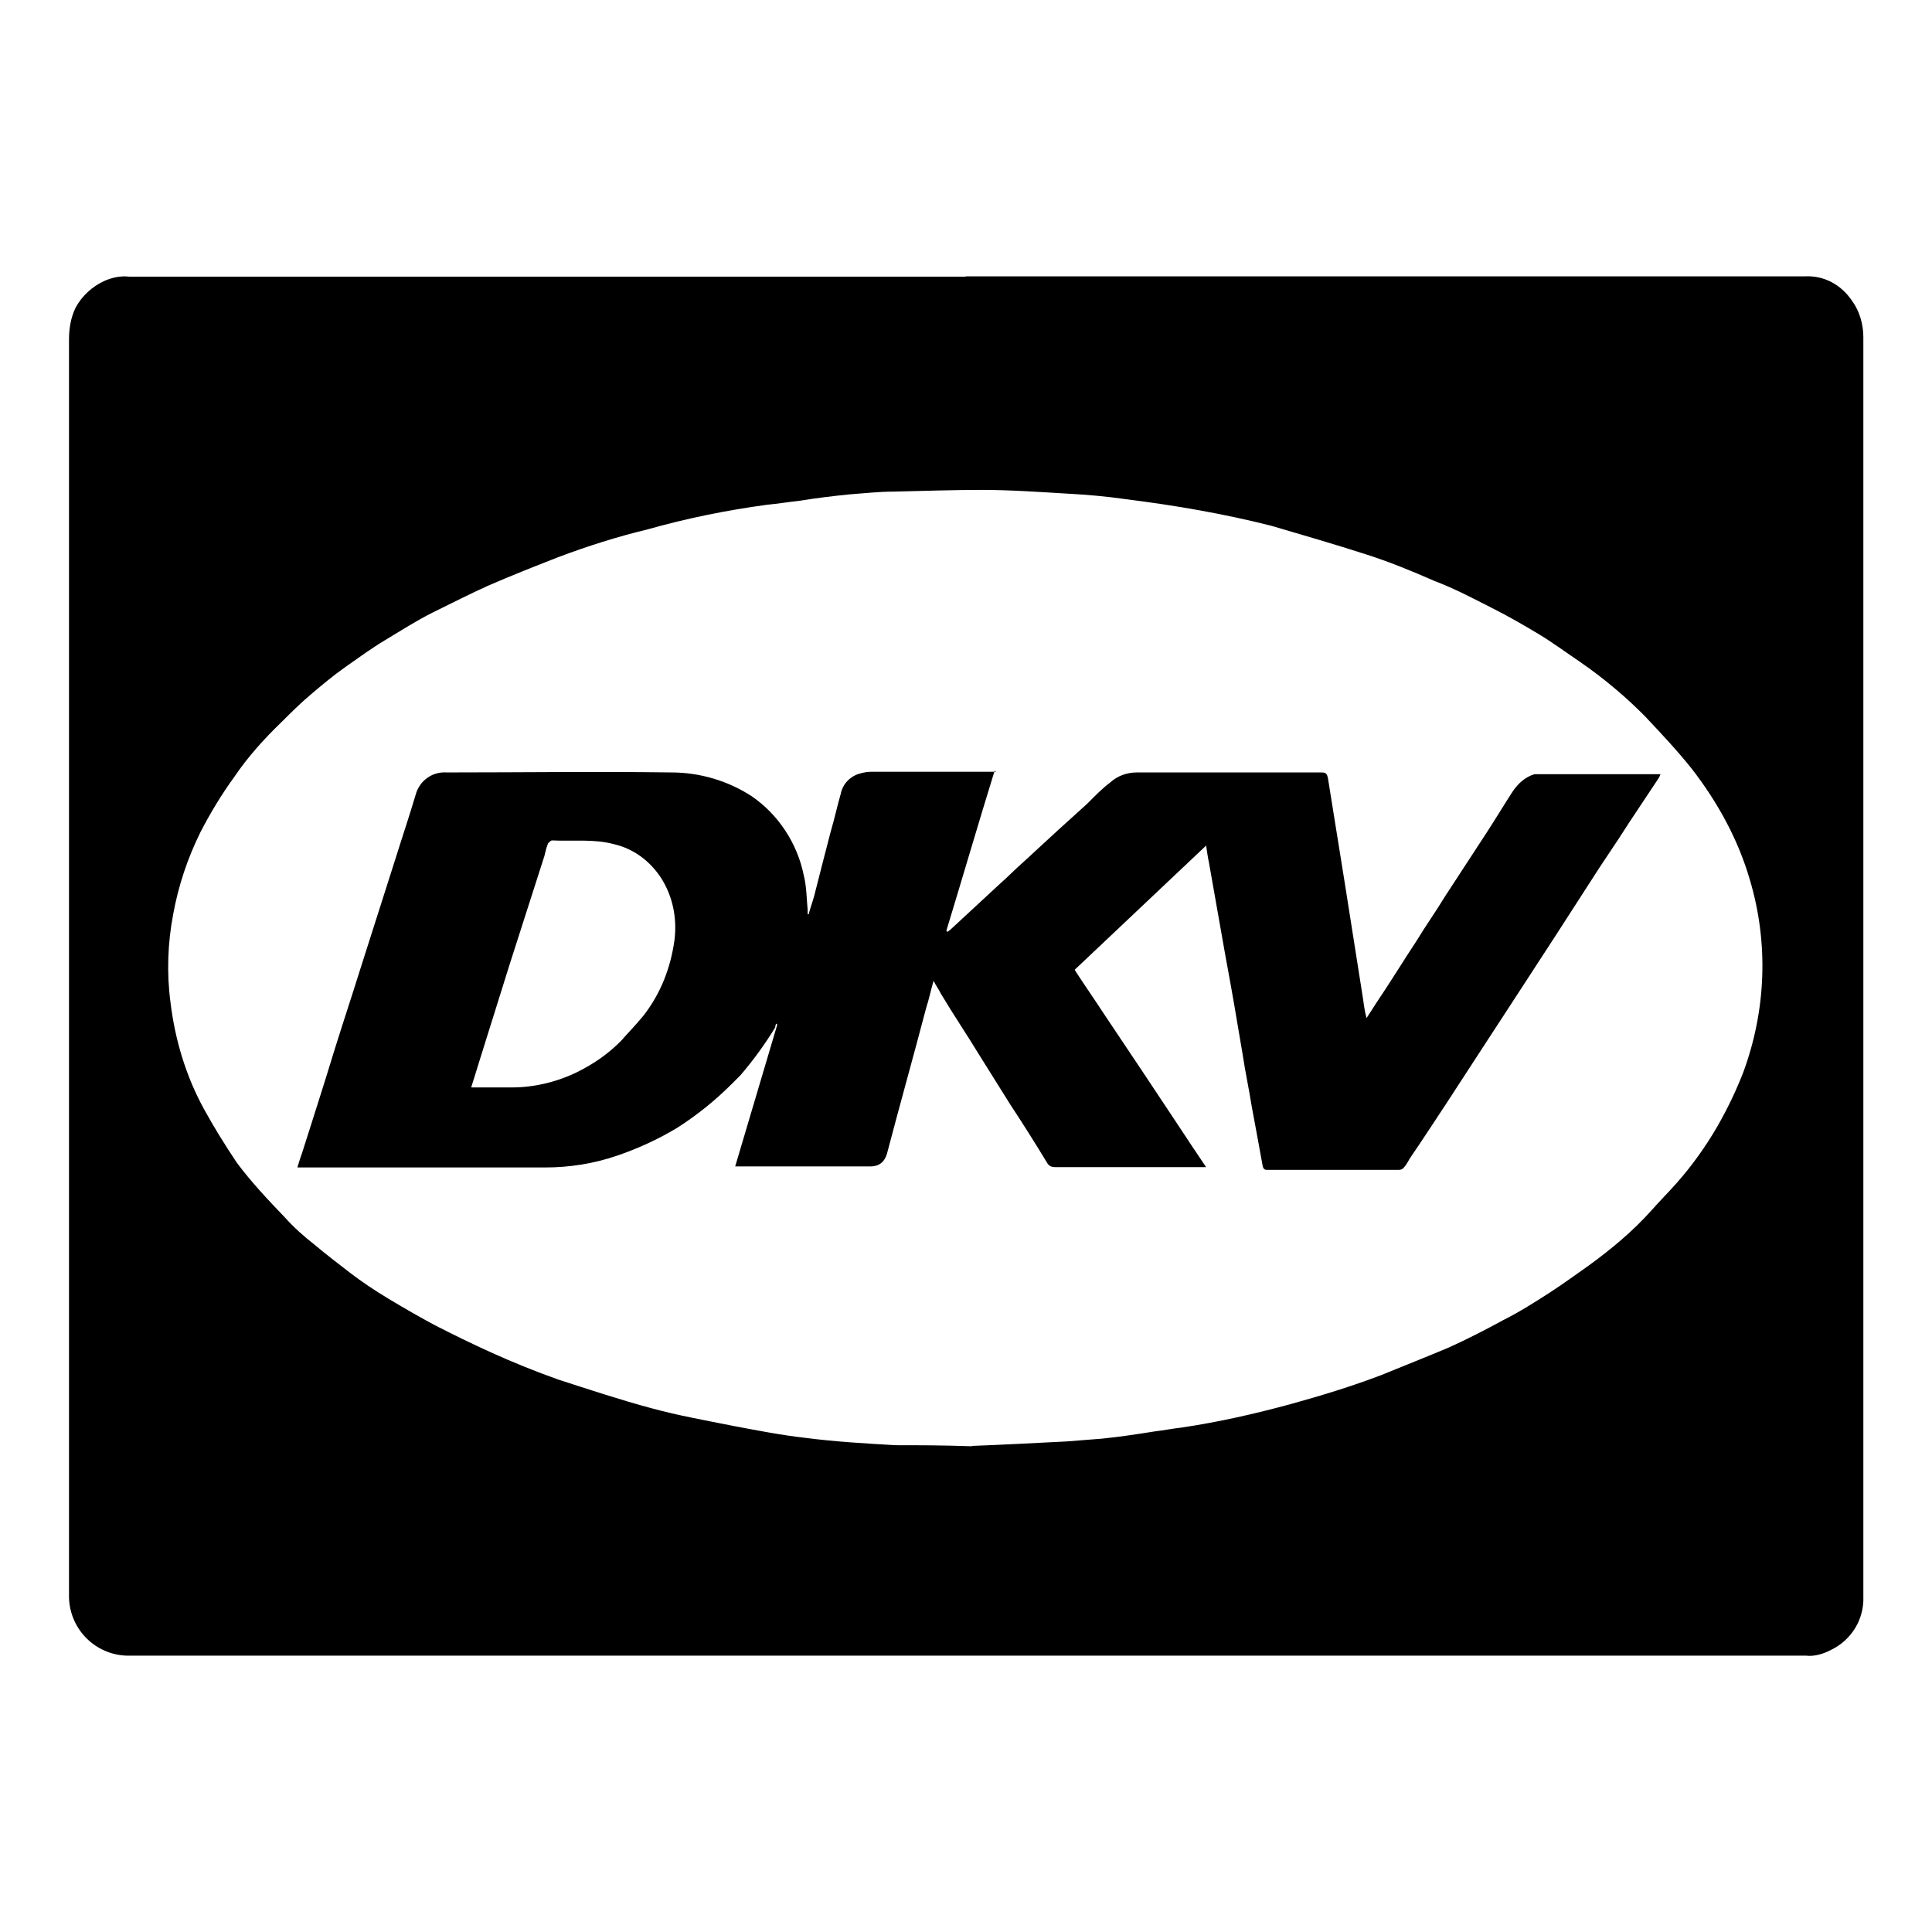
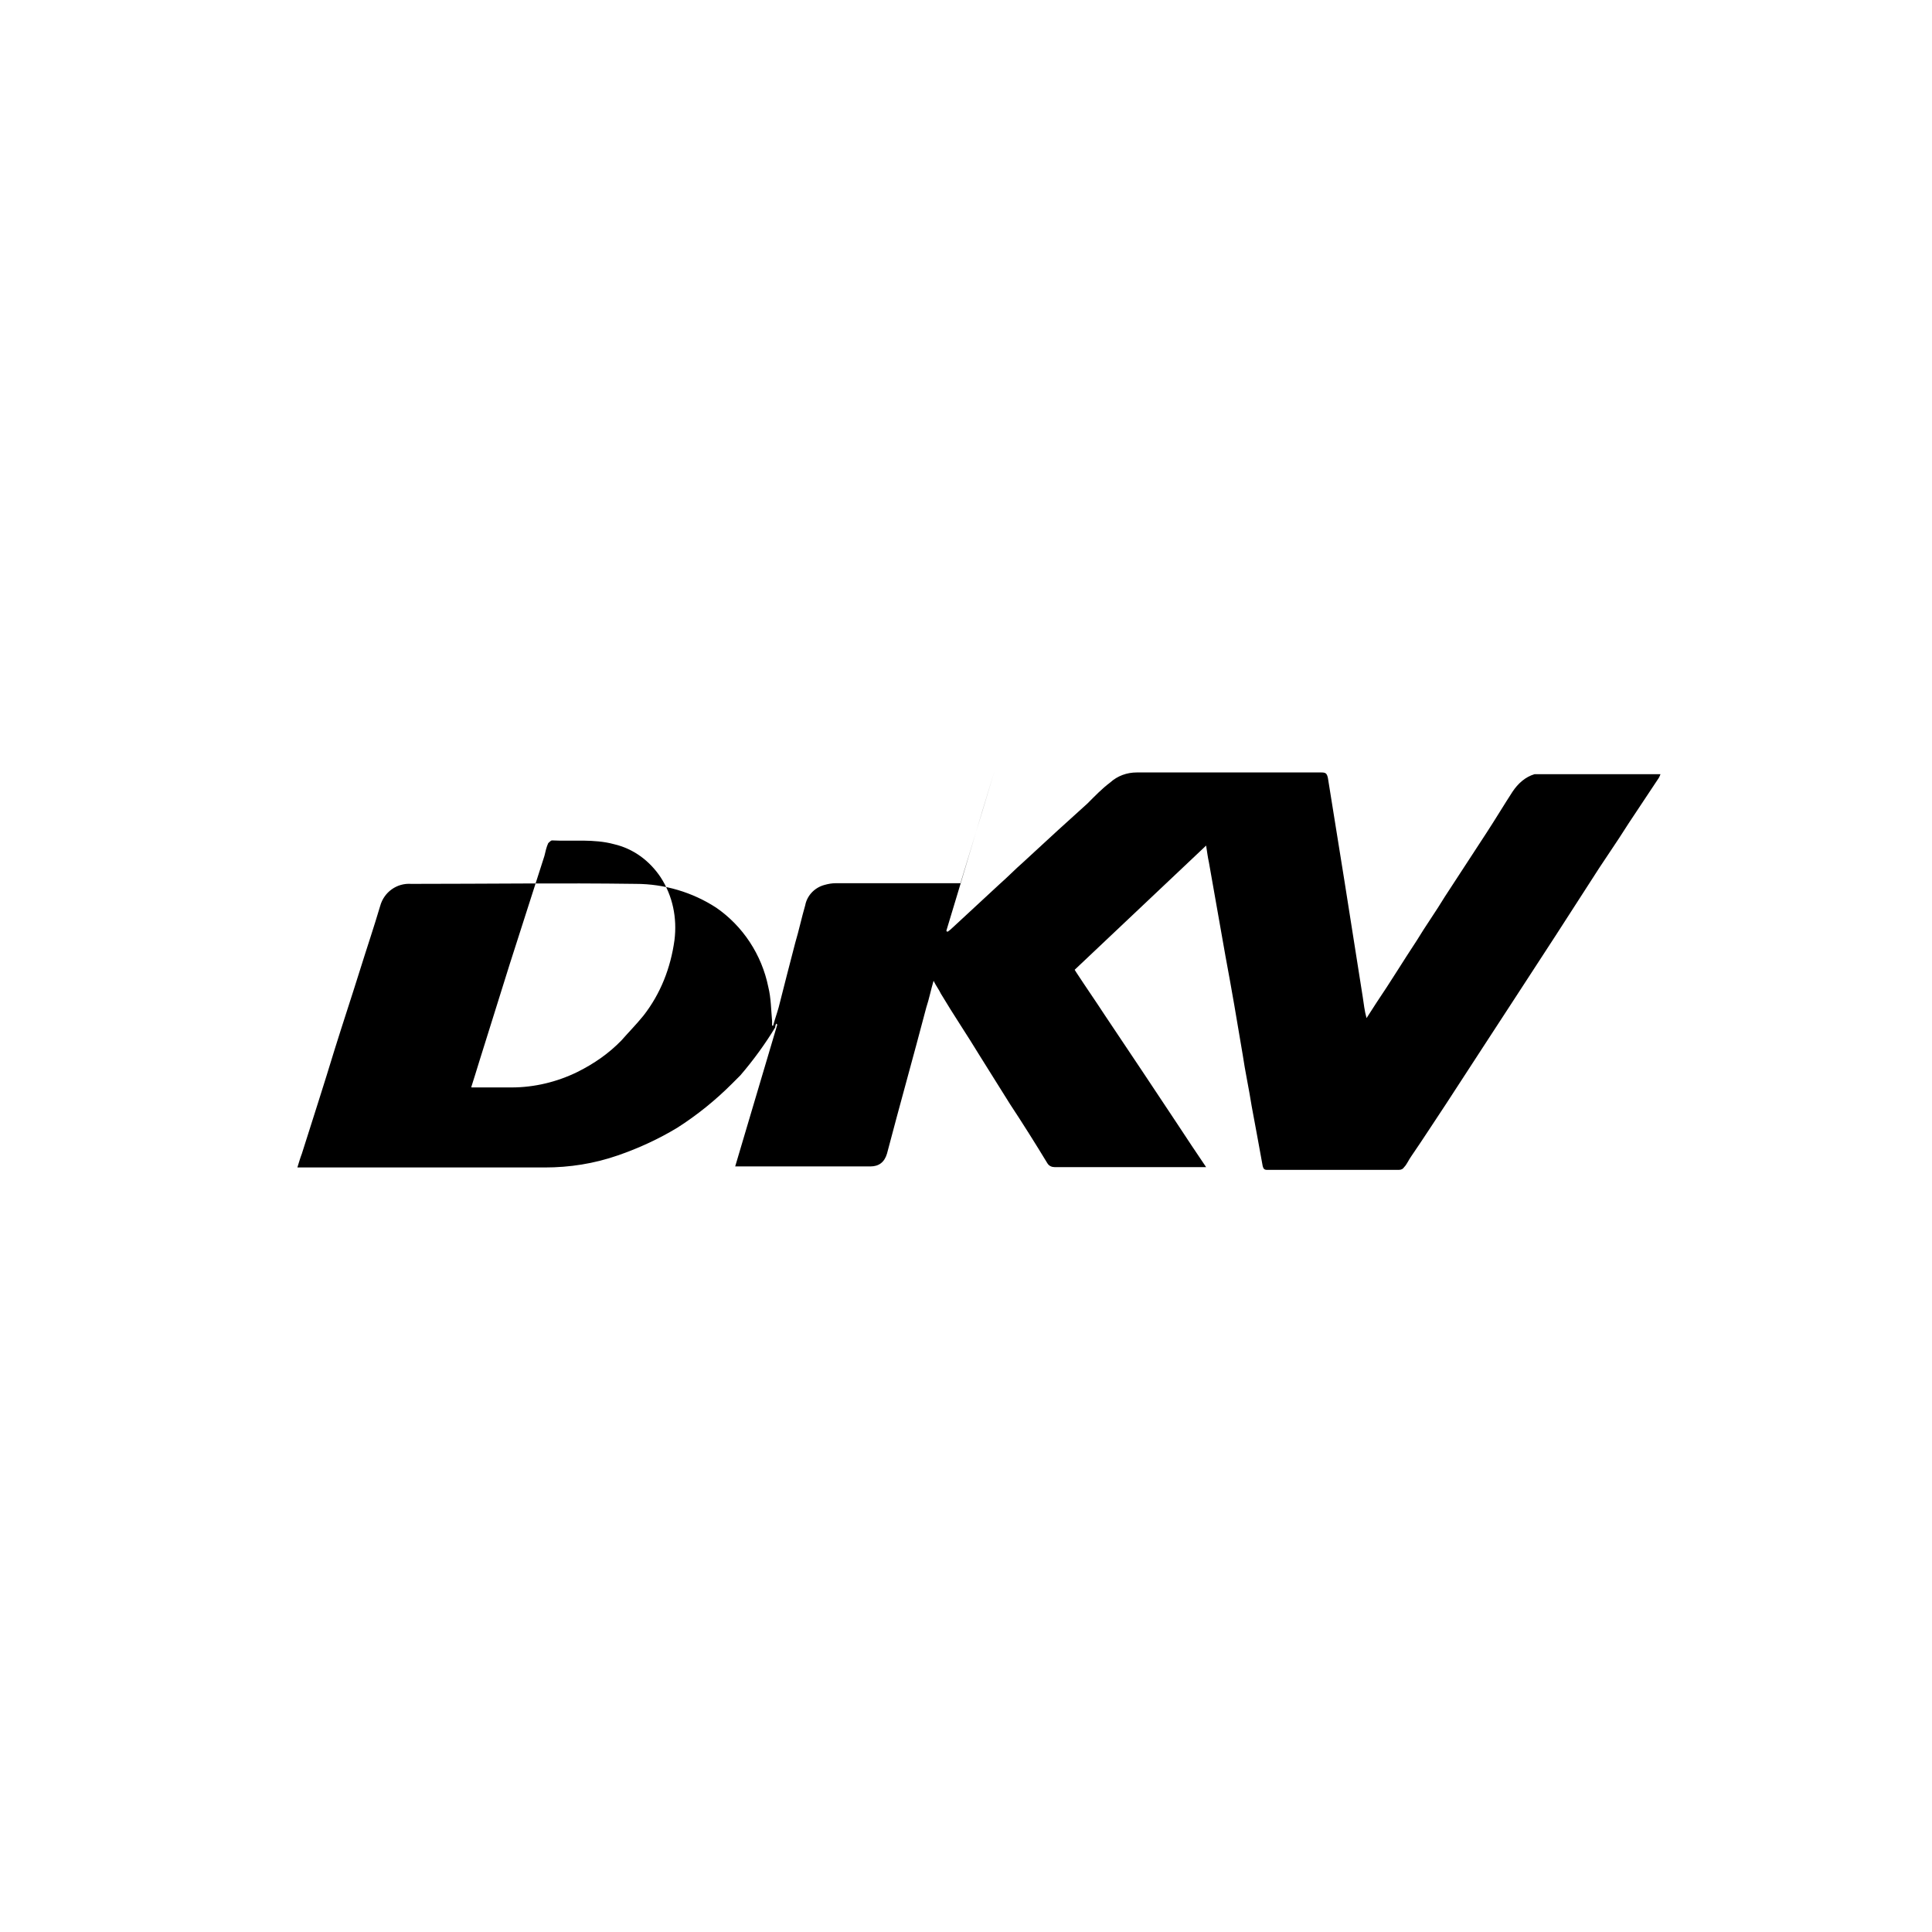
<svg xmlns="http://www.w3.org/2000/svg" id="s" viewBox="0 0 56 56">
  <g id="t">
    <g id="u">
-       <path d="m27.99,8.01h24.32c.56-.03,1.06.24,1.38.72.21.29.32.67.32,1.04v36.49c.03.67-.34,1.28-.95,1.57-.21.11-.48.19-.71.16H3.67c-.9-.03-1.64-.75-1.67-1.68V9.85c0-.32.05-.64.19-.93.19-.35.48-.61.82-.77.24-.11.5-.16.74-.13,8.1,0,16.17,0,24.24,0Zm.19,33.9c.82-.03,1.77-.08,2.75-.13.34-.03.66-.05,1.01-.08.5-.05,1.03-.13,1.53-.21.26-.03.5-.08.77-.11,1.08-.16,2.14-.4,3.2-.69.87-.24,1.75-.51,2.59-.83.66-.27,1.32-.53,1.96-.8.53-.24,1.06-.51,1.59-.8.48-.24.93-.53,1.35-.8.37-.24.74-.51,1.11-.77.66-.48,1.3-1.01,1.85-1.63.24-.27.48-.51.71-.77.45-.51.85-1.07,1.19-1.66.29-.51.53-1.01.74-1.55.66-1.79.74-3.74.19-5.58-.34-1.17-.93-2.24-1.67-3.2-.42-.53-.9-1.04-1.38-1.55-.29-.29-.58-.56-.87-.8-.32-.27-.66-.53-1.01-.77-.4-.27-.79-.56-1.19-.8-.45-.27-.9-.53-1.38-.77-.53-.27-1.08-.56-1.64-.77-.66-.29-1.32-.56-1.98-.77-.9-.29-1.83-.56-2.75-.83-1.38-.35-2.78-.59-4.21-.77-.56-.08-1.11-.13-1.67-.16-.85-.05-1.69-.11-2.51-.11s-1.72.03-2.57.05c-.42,0-.85.05-1.27.08-.5.05-.98.11-1.48.19-.29.03-.58.08-.9.11-1.19.16-2.36.4-3.49.72-.87.21-1.72.48-2.57.8-.69.27-1.35.53-2.04.83-.53.24-1.06.51-1.59.77-.48.24-.93.53-1.38.8-.4.24-.77.51-1.14.77s-.69.53-1.01.8-.58.53-.85.8c-.5.48-.98,1.01-1.38,1.6-.37.51-.69,1.04-.98,1.6-.37.75-.64,1.55-.79,2.38-.16.83-.19,1.71-.08,2.54.13,1.09.45,2.16.98,3.12.29.53.61,1.04.95,1.55.42.56.9,1.07,1.38,1.57.26.29.56.56.87.8.32.27.66.53,1.01.8s.74.53,1.14.77c.45.27.9.53,1.35.77.53.27,1.06.53,1.59.77.64.29,1.3.56,1.98.8.9.29,1.8.59,2.7.83.77.21,1.56.35,2.36.51.69.13,1.4.27,2.12.35.85.11,1.72.16,2.59.21.64,0,1.32,0,2.2.03h0Z" />
-       <path d="m28.83,22.34c-.48,1.55-.93,3.1-1.4,4.64l.03.03c.05-.03.11-.08.16-.13l1.35-1.25c.24-.21.45-.43.69-.64l1.01-.93.85-.77c.21-.21.42-.43.66-.61.21-.19.48-.29.77-.29h5.35c.13,0,.16.03.19.16.16,1.01.32,2,.48,2.99l.53,3.36c.03.19.05.4.11.61l.29-.45c.4-.59.77-1.2,1.16-1.79.26-.43.56-.85.82-1.28l1.22-1.87c.26-.4.5-.8.74-1.17.16-.24.37-.43.64-.51h3.65s-.03.08-.05.11c-.29.43-.58.88-.87,1.31-.37.59-.77,1.15-1.14,1.74l-.98,1.52-1.08,1.66-1.01,1.55-1.08,1.66c-.34.51-.66,1.01-1.01,1.52-.08.11-.13.24-.21.32-.03.05-.08.08-.16.08h-3.81c-.08,0-.11-.03-.13-.11-.11-.59-.21-1.17-.32-1.74-.08-.51-.19-1.01-.26-1.49-.16-.96-.32-1.9-.5-2.86-.16-.91-.32-1.82-.48-2.72-.03-.13-.05-.29-.08-.48l-3.81,3.6s.03.05.05.08c.26.4.56.83.82,1.23l1.11,1.66,1.01,1.52c.26.4.53.8.82,1.23h-4.39c-.08,0-.16-.03-.21-.11-.34-.56-.71-1.15-1.08-1.71l-.87-1.39c-.37-.61-.77-1.2-1.14-1.82-.05-.11-.13-.21-.21-.37-.08.27-.13.53-.21.77-.37,1.41-.77,2.83-1.14,4.24q-.11.37-.48.37h-3.92l1.22-4.11-.03-.03s-.03.05-.03.11c-.29.48-.64.96-1.01,1.39l-.24.24c-.48.48-1.01.91-1.59,1.28-.53.32-1.11.59-1.72.8-.69.24-1.4.35-2.12.35h-7.17c.05-.16.08-.27.13-.4.32-1.01.64-2,.95-3.02.24-.77.5-1.55.74-2.32l1.03-3.23c.19-.61.4-1.23.58-1.84.11-.4.48-.67.9-.64,2.17,0,4.34-.03,6.51,0,.82,0,1.64.24,2.33.69.77.53,1.32,1.36,1.51,2.3.08.32.08.67.11.99v.13h.03c.05-.19.11-.35.16-.53.16-.64.32-1.25.48-1.87.11-.37.19-.75.29-1.09.05-.27.26-.51.56-.59.11-.03.21-.05.34-.05h3.6Zm-15.16,9.18h1.16c.66,0,1.32-.16,1.91-.45.48-.24.9-.53,1.27-.91.21-.24.42-.45.64-.72.5-.64.79-1.39.9-2.19.08-.64-.05-1.28-.4-1.82-.32-.48-.79-.83-1.35-.96-.58-.16-1.22-.08-1.8-.11-.03,0-.08.05-.11.08-.05.11-.08.24-.11.37l-1.01,3.15-.87,2.78c-.08.27-.16.51-.24.77Z" />
+       <path d="m28.83,22.34c-.48,1.55-.93,3.1-1.4,4.64l.03.03c.05-.03.11-.08.16-.13l1.35-1.25c.24-.21.45-.43.69-.64l1.01-.93.85-.77c.21-.21.42-.43.66-.61.21-.19.48-.29.77-.29h5.35c.13,0,.16.03.19.16.16,1.01.32,2,.48,2.99l.53,3.36c.03.19.05.4.11.61l.29-.45c.4-.59.77-1.2,1.16-1.79.26-.43.56-.85.82-1.28l1.22-1.87c.26-.4.5-.8.74-1.17.16-.24.37-.43.64-.51h3.65s-.03.08-.05.11c-.29.43-.58.88-.87,1.31-.37.59-.77,1.15-1.14,1.74l-.98,1.52-1.08,1.66-1.01,1.55-1.08,1.66c-.34.51-.66,1.01-1.01,1.52-.08.11-.13.24-.21.32-.03.05-.08.08-.16.08h-3.81c-.08,0-.11-.03-.13-.11-.11-.59-.21-1.17-.32-1.74-.08-.51-.19-1.01-.26-1.49-.16-.96-.32-1.9-.5-2.86-.16-.91-.32-1.82-.48-2.72-.03-.13-.05-.29-.08-.48l-3.81,3.6s.03.05.05.08c.26.4.56.83.82,1.23l1.11,1.66,1.01,1.52c.26.4.53.8.82,1.23h-4.39c-.08,0-.16-.03-.21-.11-.34-.56-.71-1.15-1.08-1.71l-.87-1.39c-.37-.61-.77-1.2-1.14-1.82-.05-.11-.13-.21-.21-.37-.08.27-.13.53-.21.77-.37,1.41-.77,2.83-1.14,4.24q-.11.37-.48.37h-3.92l1.22-4.11-.03-.03s-.03.05-.03.11c-.29.48-.64.96-1.01,1.39l-.24.24c-.48.48-1.01.91-1.59,1.28-.53.32-1.11.59-1.72.8-.69.24-1.4.35-2.12.35h-7.17c.05-.16.08-.27.13-.4.32-1.01.64-2,.95-3.02.24-.77.5-1.55.74-2.32c.19-.61.4-1.23.58-1.84.11-.4.48-.67.9-.64,2.17,0,4.34-.03,6.51,0,.82,0,1.64.24,2.33.69.77.53,1.32,1.36,1.51,2.3.08.32.08.67.11.99v.13h.03c.05-.19.11-.35.16-.53.16-.64.32-1.25.48-1.87.11-.37.19-.75.29-1.09.05-.27.26-.51.56-.59.11-.03.21-.05.34-.05h3.6Zm-15.16,9.18h1.16c.66,0,1.32-.16,1.91-.45.48-.24.9-.53,1.27-.91.21-.24.42-.45.64-.72.5-.64.79-1.39.9-2.19.08-.64-.05-1.28-.4-1.82-.32-.48-.79-.83-1.35-.96-.58-.16-1.22-.08-1.8-.11-.03,0-.08.05-.11.08-.05.11-.08.24-.11.37l-1.01,3.15-.87,2.78c-.08.27-.16.51-.24.77Z" />
    </g>
  </g>
</svg>